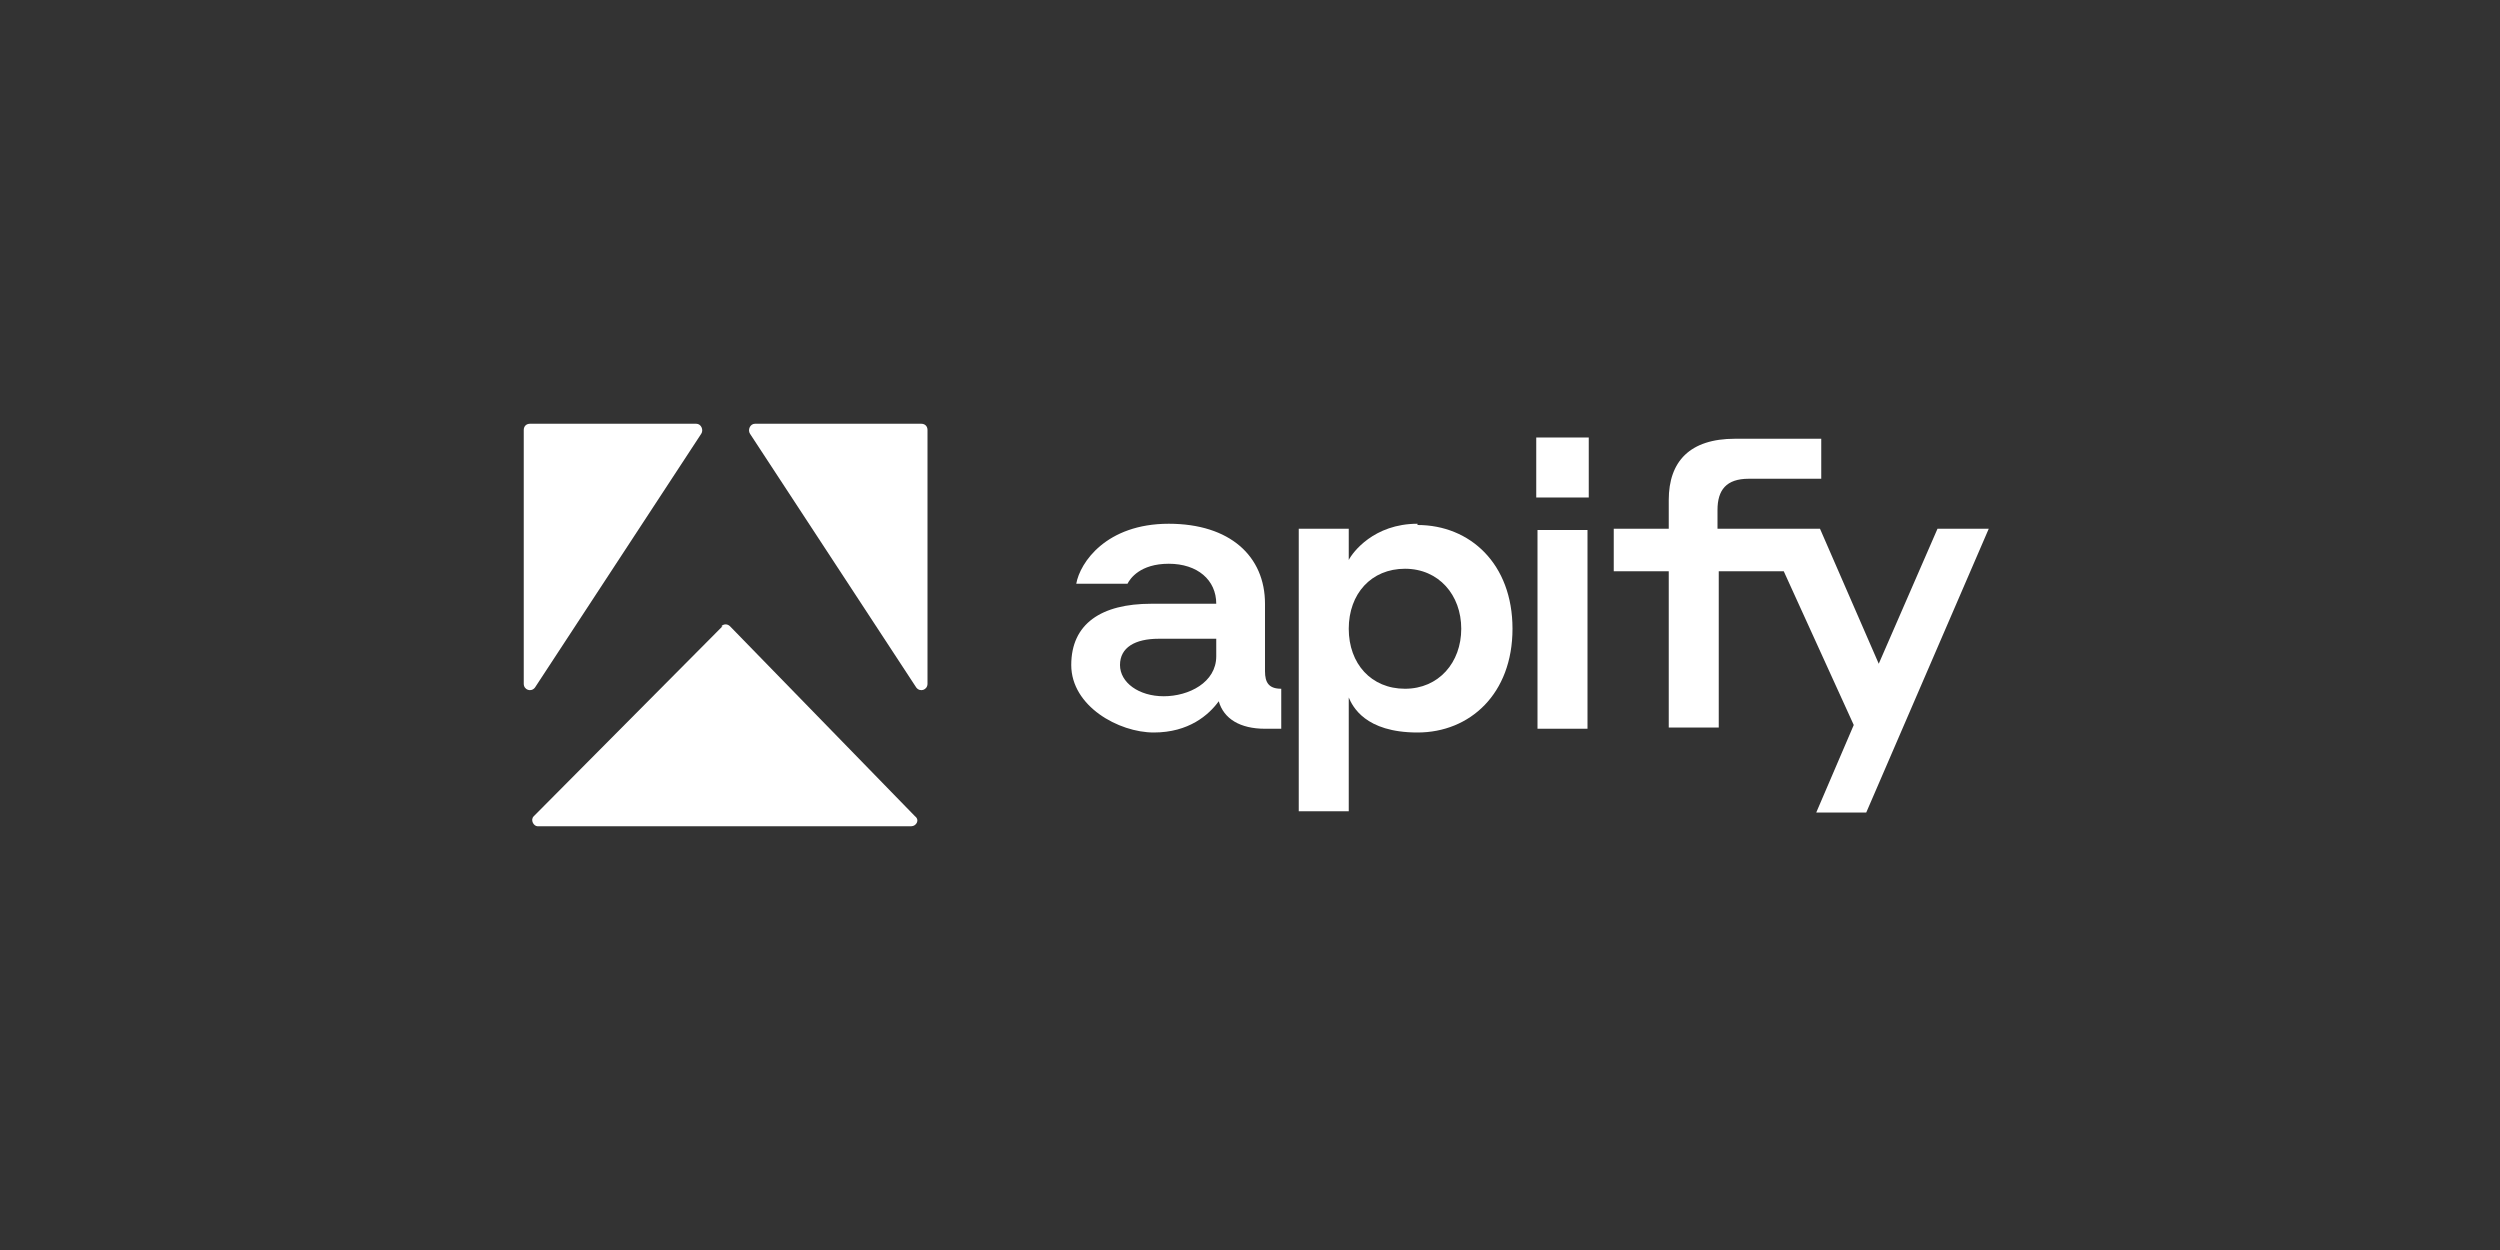
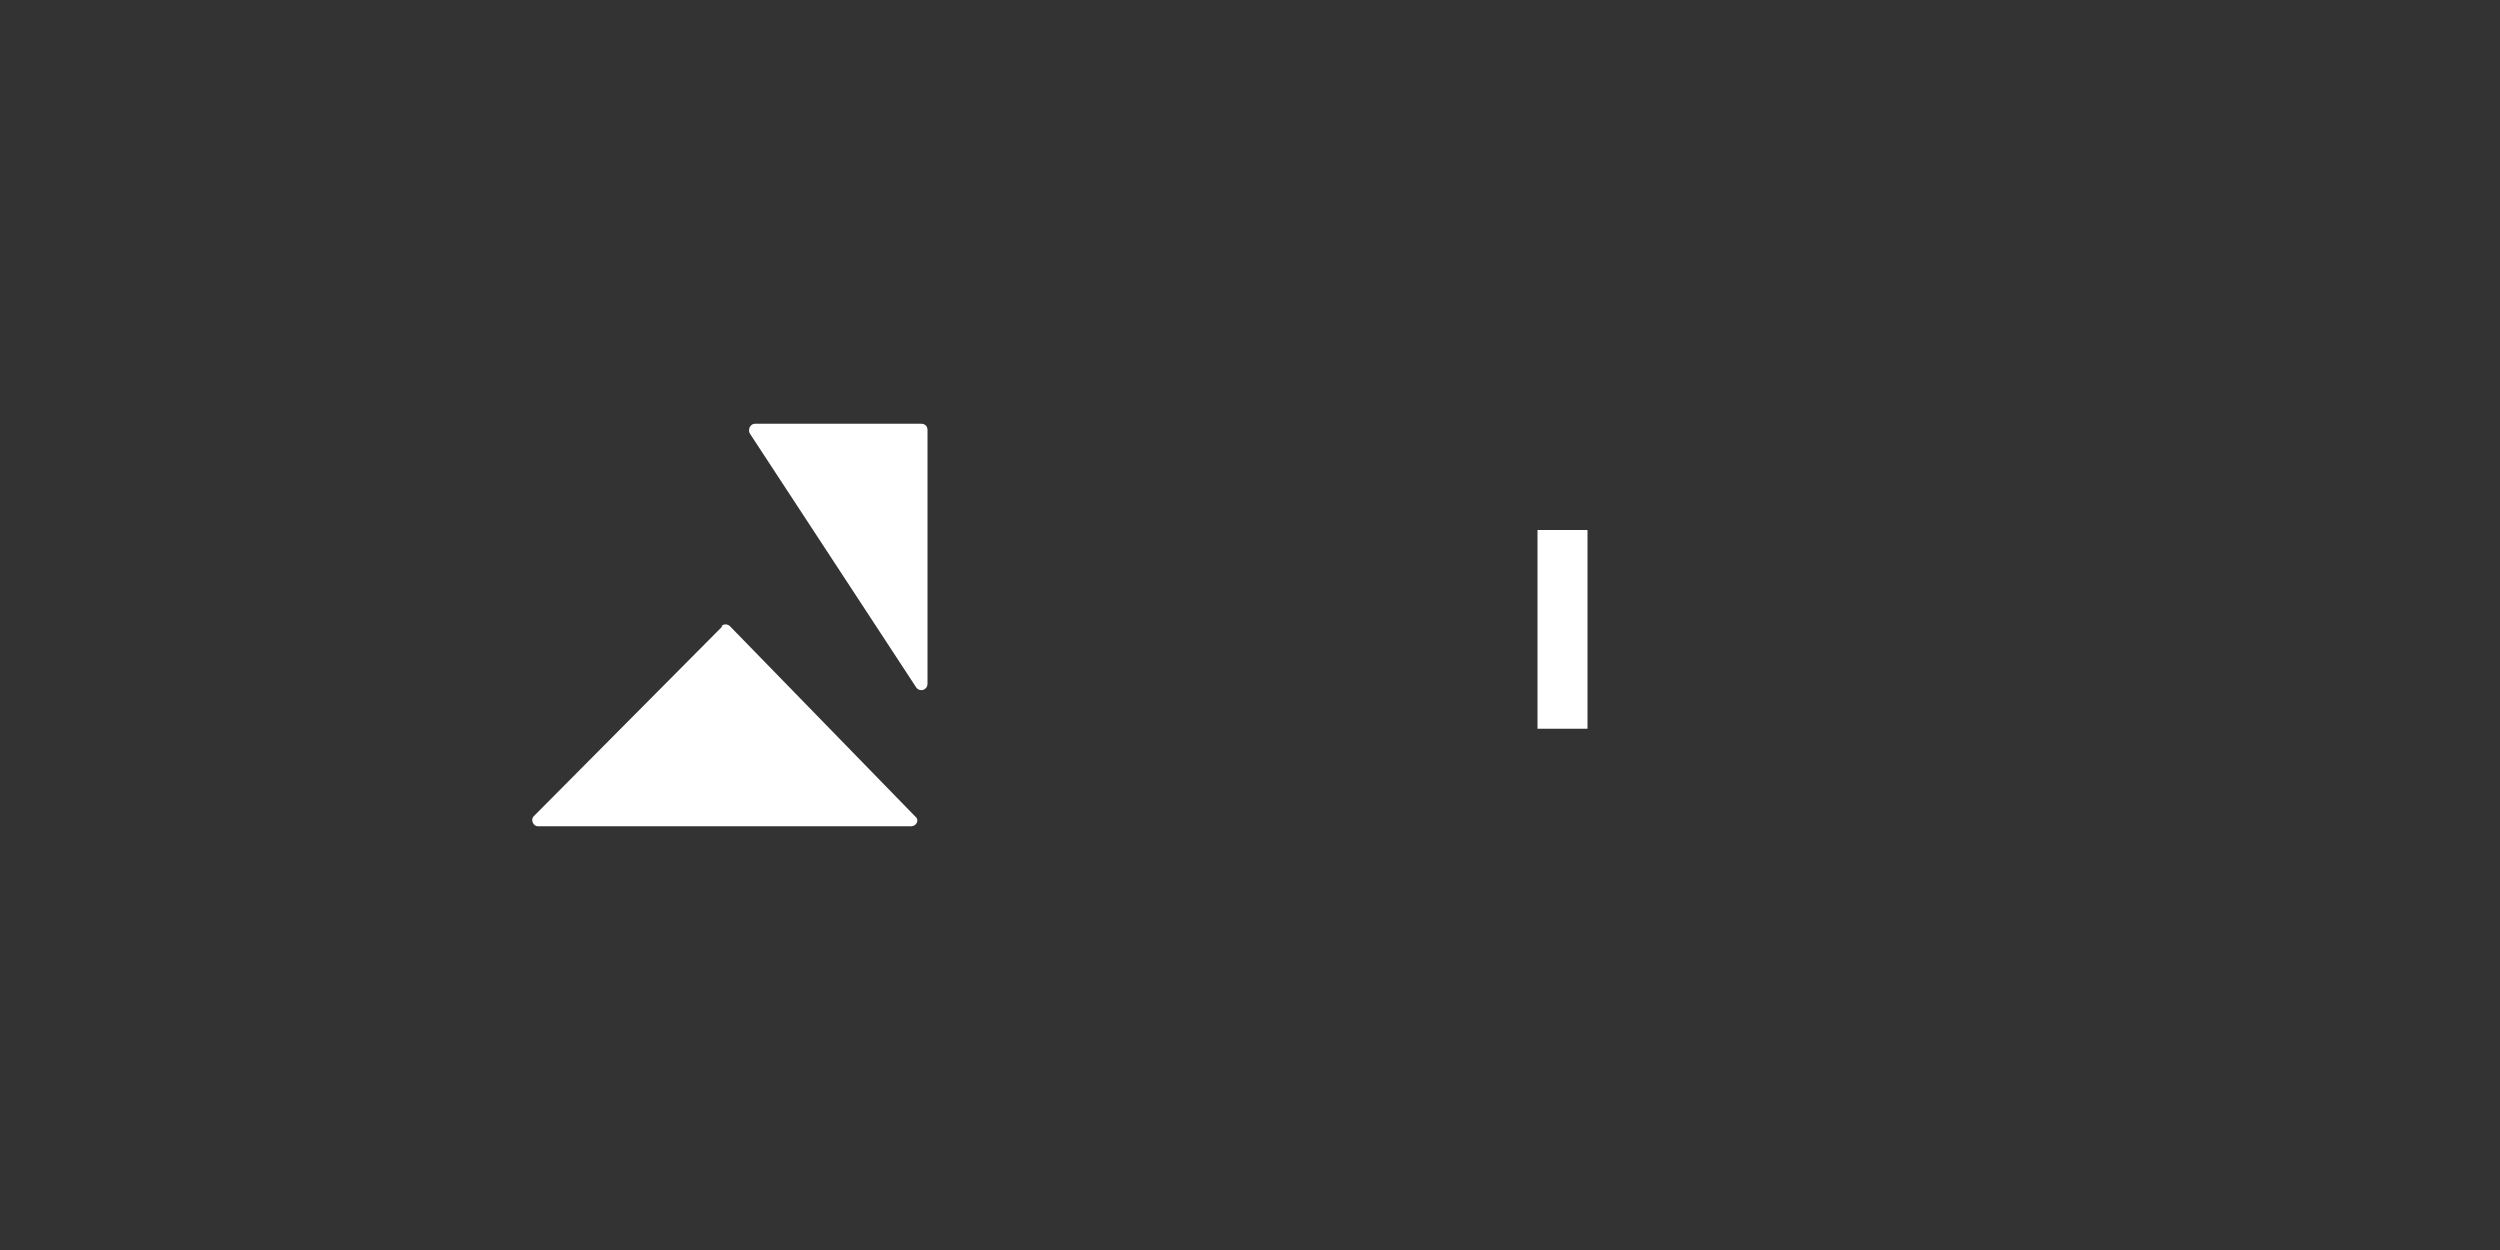
<svg xmlns="http://www.w3.org/2000/svg" id="Capa_1" version="1.1" viewBox="0 0 200 100">
  <rect x="0" y="0" width="200" height="100" fill="#333333" stroke="none" />
  <defs>
    <style>
      .st0, .st1 {
        fill: #fff;
      }

      .st1 {
        fill-rule: evenodd;
      }
    </style>
  </defs>
  <path class="st0" d="M60.4,33.9h13.3c.3,0,.5.2.5.5v20.3c0,.5-.6.7-.9.3l-13.3-20.3c-.2-.3,0-.8.4-.8Z" />
-   <path class="st0" d="M55.7,33.9h-13.3c-.3,0-.5.2-.5.5v20.3c0,.5.6.7.9.3l13.3-20.3c.2-.3,0-.8-.4-.8Z" />
  <path class="st0" d="M57.8,50.1l-15.1,15.2c-.3.3,0,.8.3.8h29.9c.4,0,.7-.5.3-.8l-14.8-15.2c-.2-.2-.5-.2-.7,0h.1Z" />
-   <path class="st0" d="M145.5,38.3h-5.6c-1.8,0-2.5.9-2.5,2.5v1.5h8.2l4.7,10.8,4.7-10.8h4.1l-9.8,22.7h-4l3-7-5.6-12.3h-5.2v12.5h-4v-12.5h-4.4v-3.4h4.4v-2.3c0-3.1,1.7-4.9,5.3-4.9h6.9v3.2h-.2Z" />
-   <path class="st1" d="M113.4,42c4.2,0,7.6,3.1,7.6,8.3s-3.4,8.3-7.6,8.3-5.2-2.1-5.5-2.8v9.1h-4v-22.6h4v2.5c.3-.6,2-2.9,5.5-2.9h0ZM112.4,45.5c-2.7,0-4.5,2-4.5,4.8s1.8,4.8,4.5,4.8,4.5-2.1,4.5-4.8-1.8-4.8-4.5-4.8Z" />
-   <path class="st1" d="M93.5,41.9c4.9,0,7.7,2.6,7.7,6.4v5.4c0,.9.3,1.4,1.3,1.4v3.2h-1.3c-2,0-3.3-.8-3.7-2.2-.8,1.1-2.4,2.5-5.2,2.5s-6.6-2.1-6.6-5.4,2.4-4.9,6.4-4.9h5.2c0-1.9-1.5-3.2-3.8-3.2s-3.1,1.2-3.3,1.6h-4.1c.3-1.7,2.4-4.8,7.4-4.8ZM92.7,51.1c-1.9,0-3.1.7-3.1,2.1s1.5,2.5,3.5,2.5,4.2-1.1,4.2-3.2v-1.4s-4.6,0-4.6,0Z" />
  <path class="st0" d="M127,58.3h-4v-15.9h4s0,15.9,0,15.9Z" />
-   <path class="st0" d="M127.1,39.8h-4.2v-4.8h4.2v4.8Z" />
</svg>